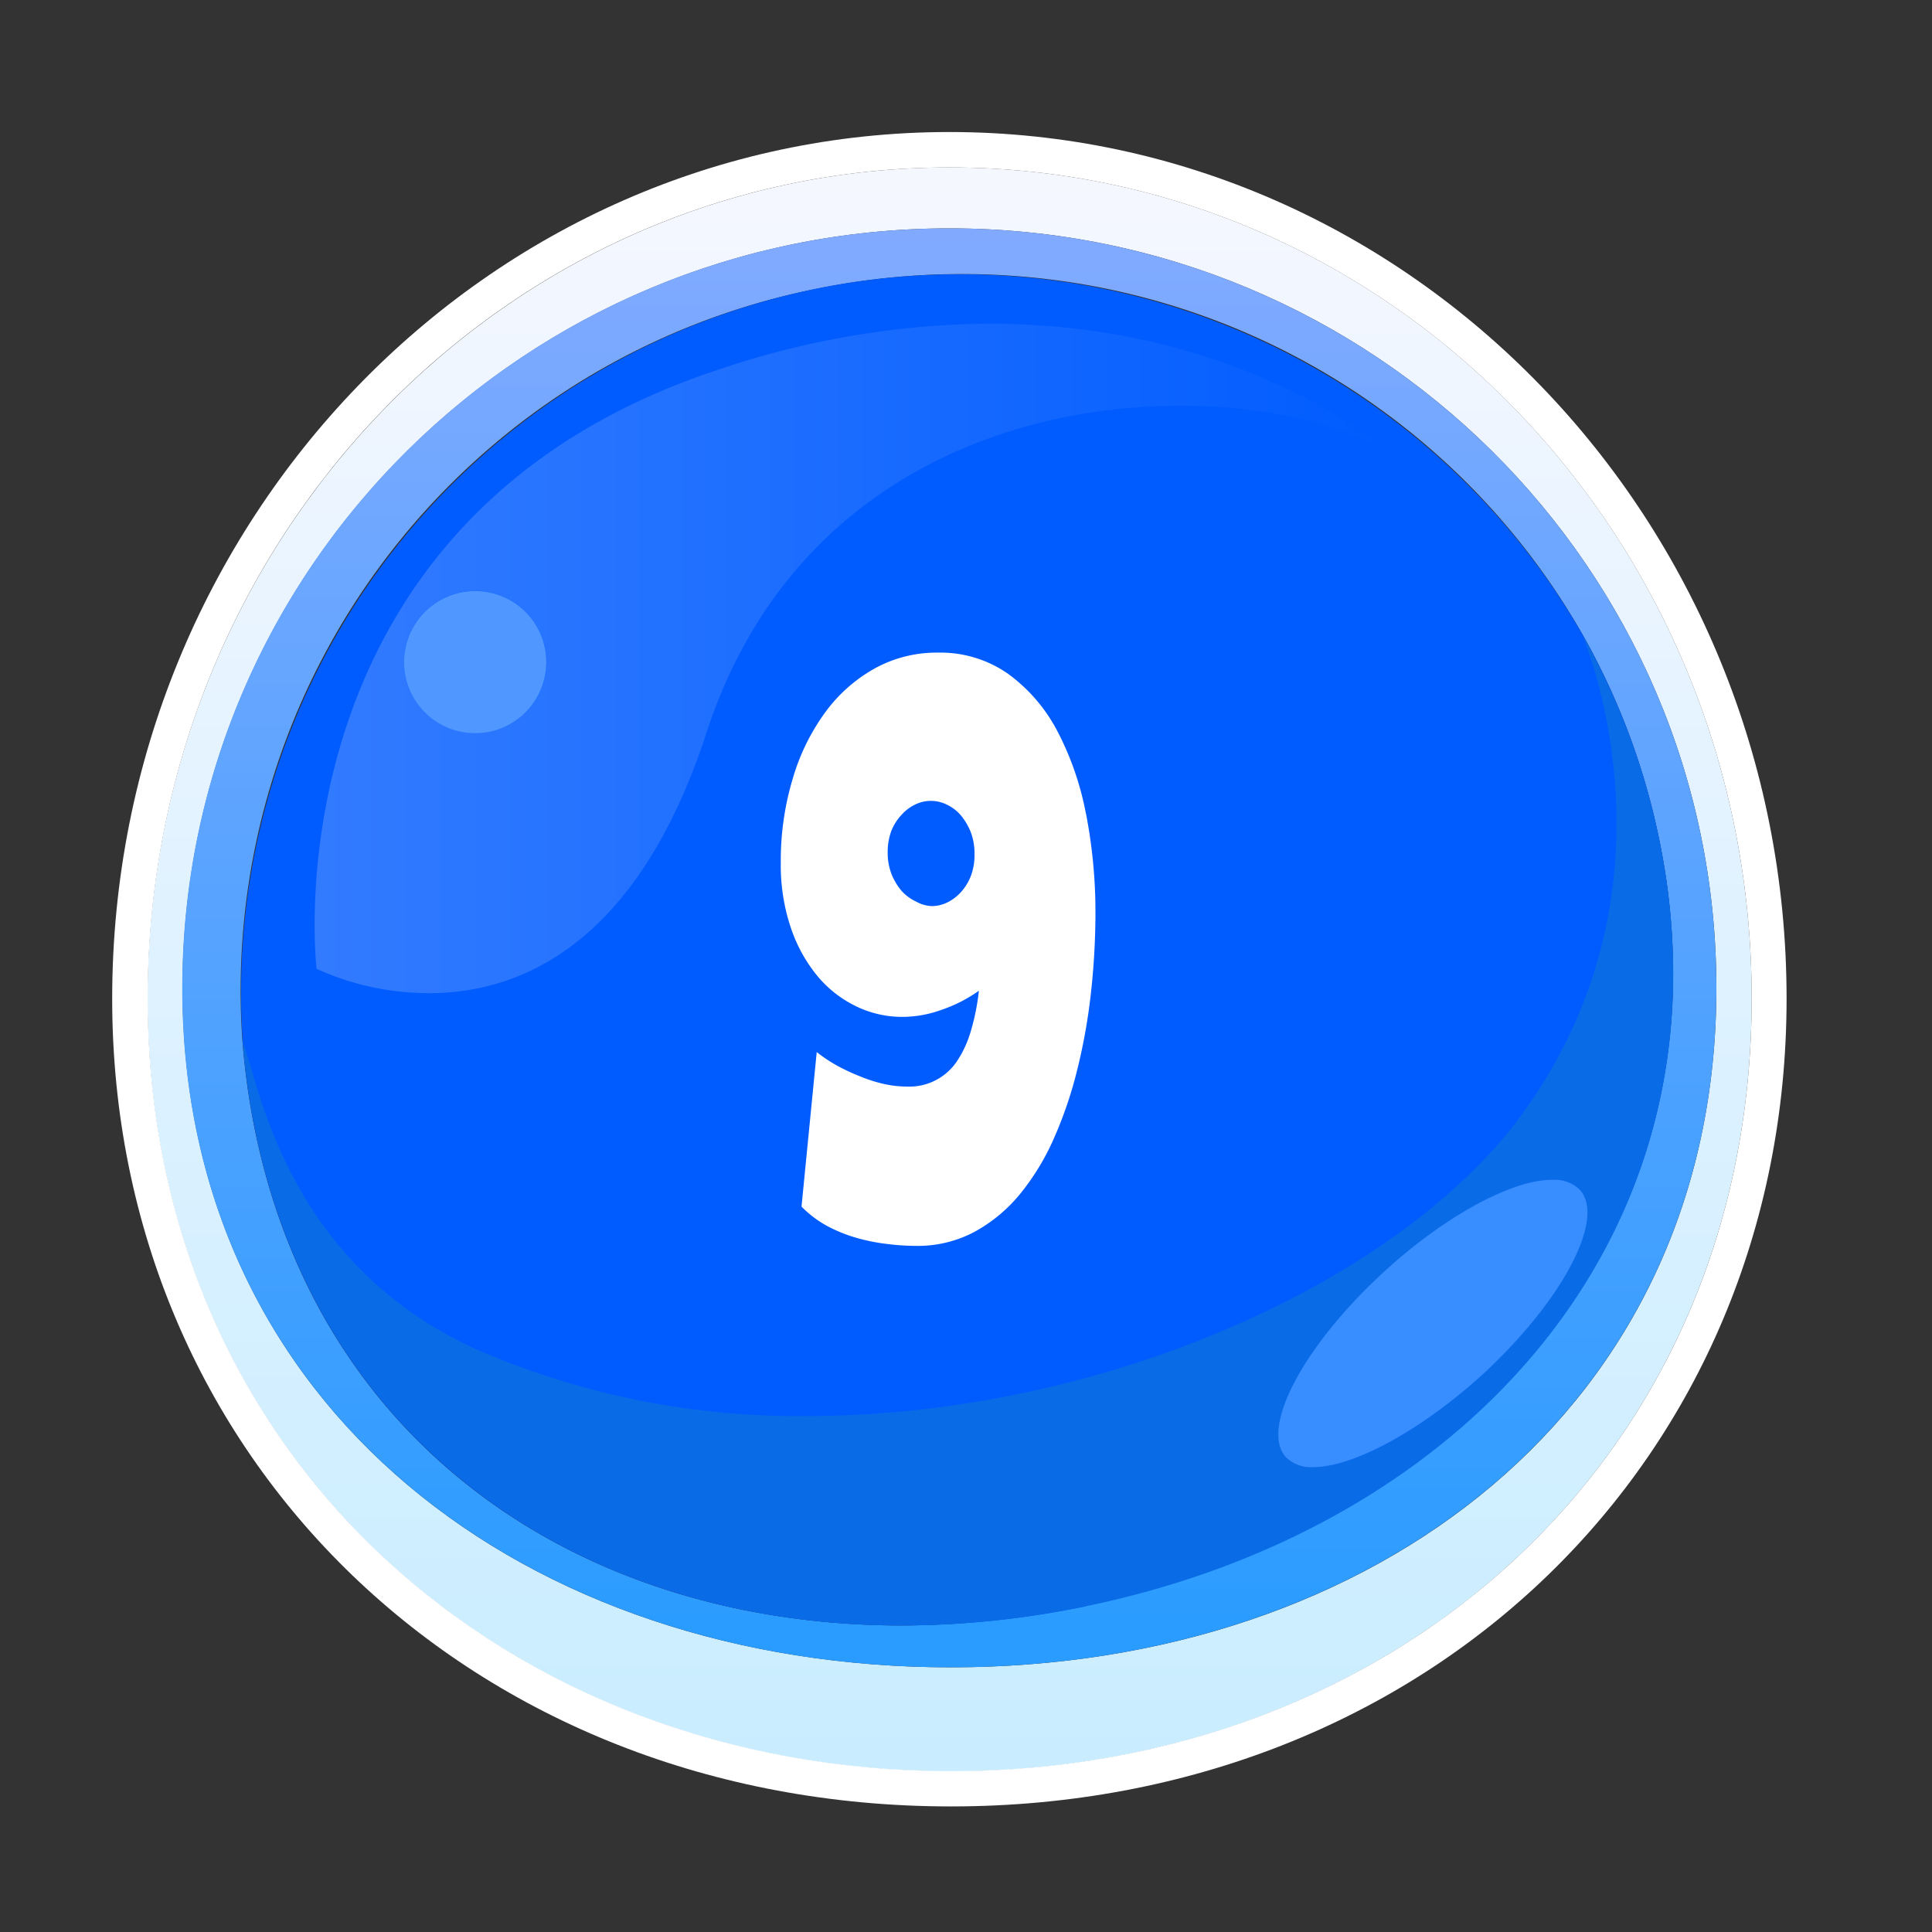
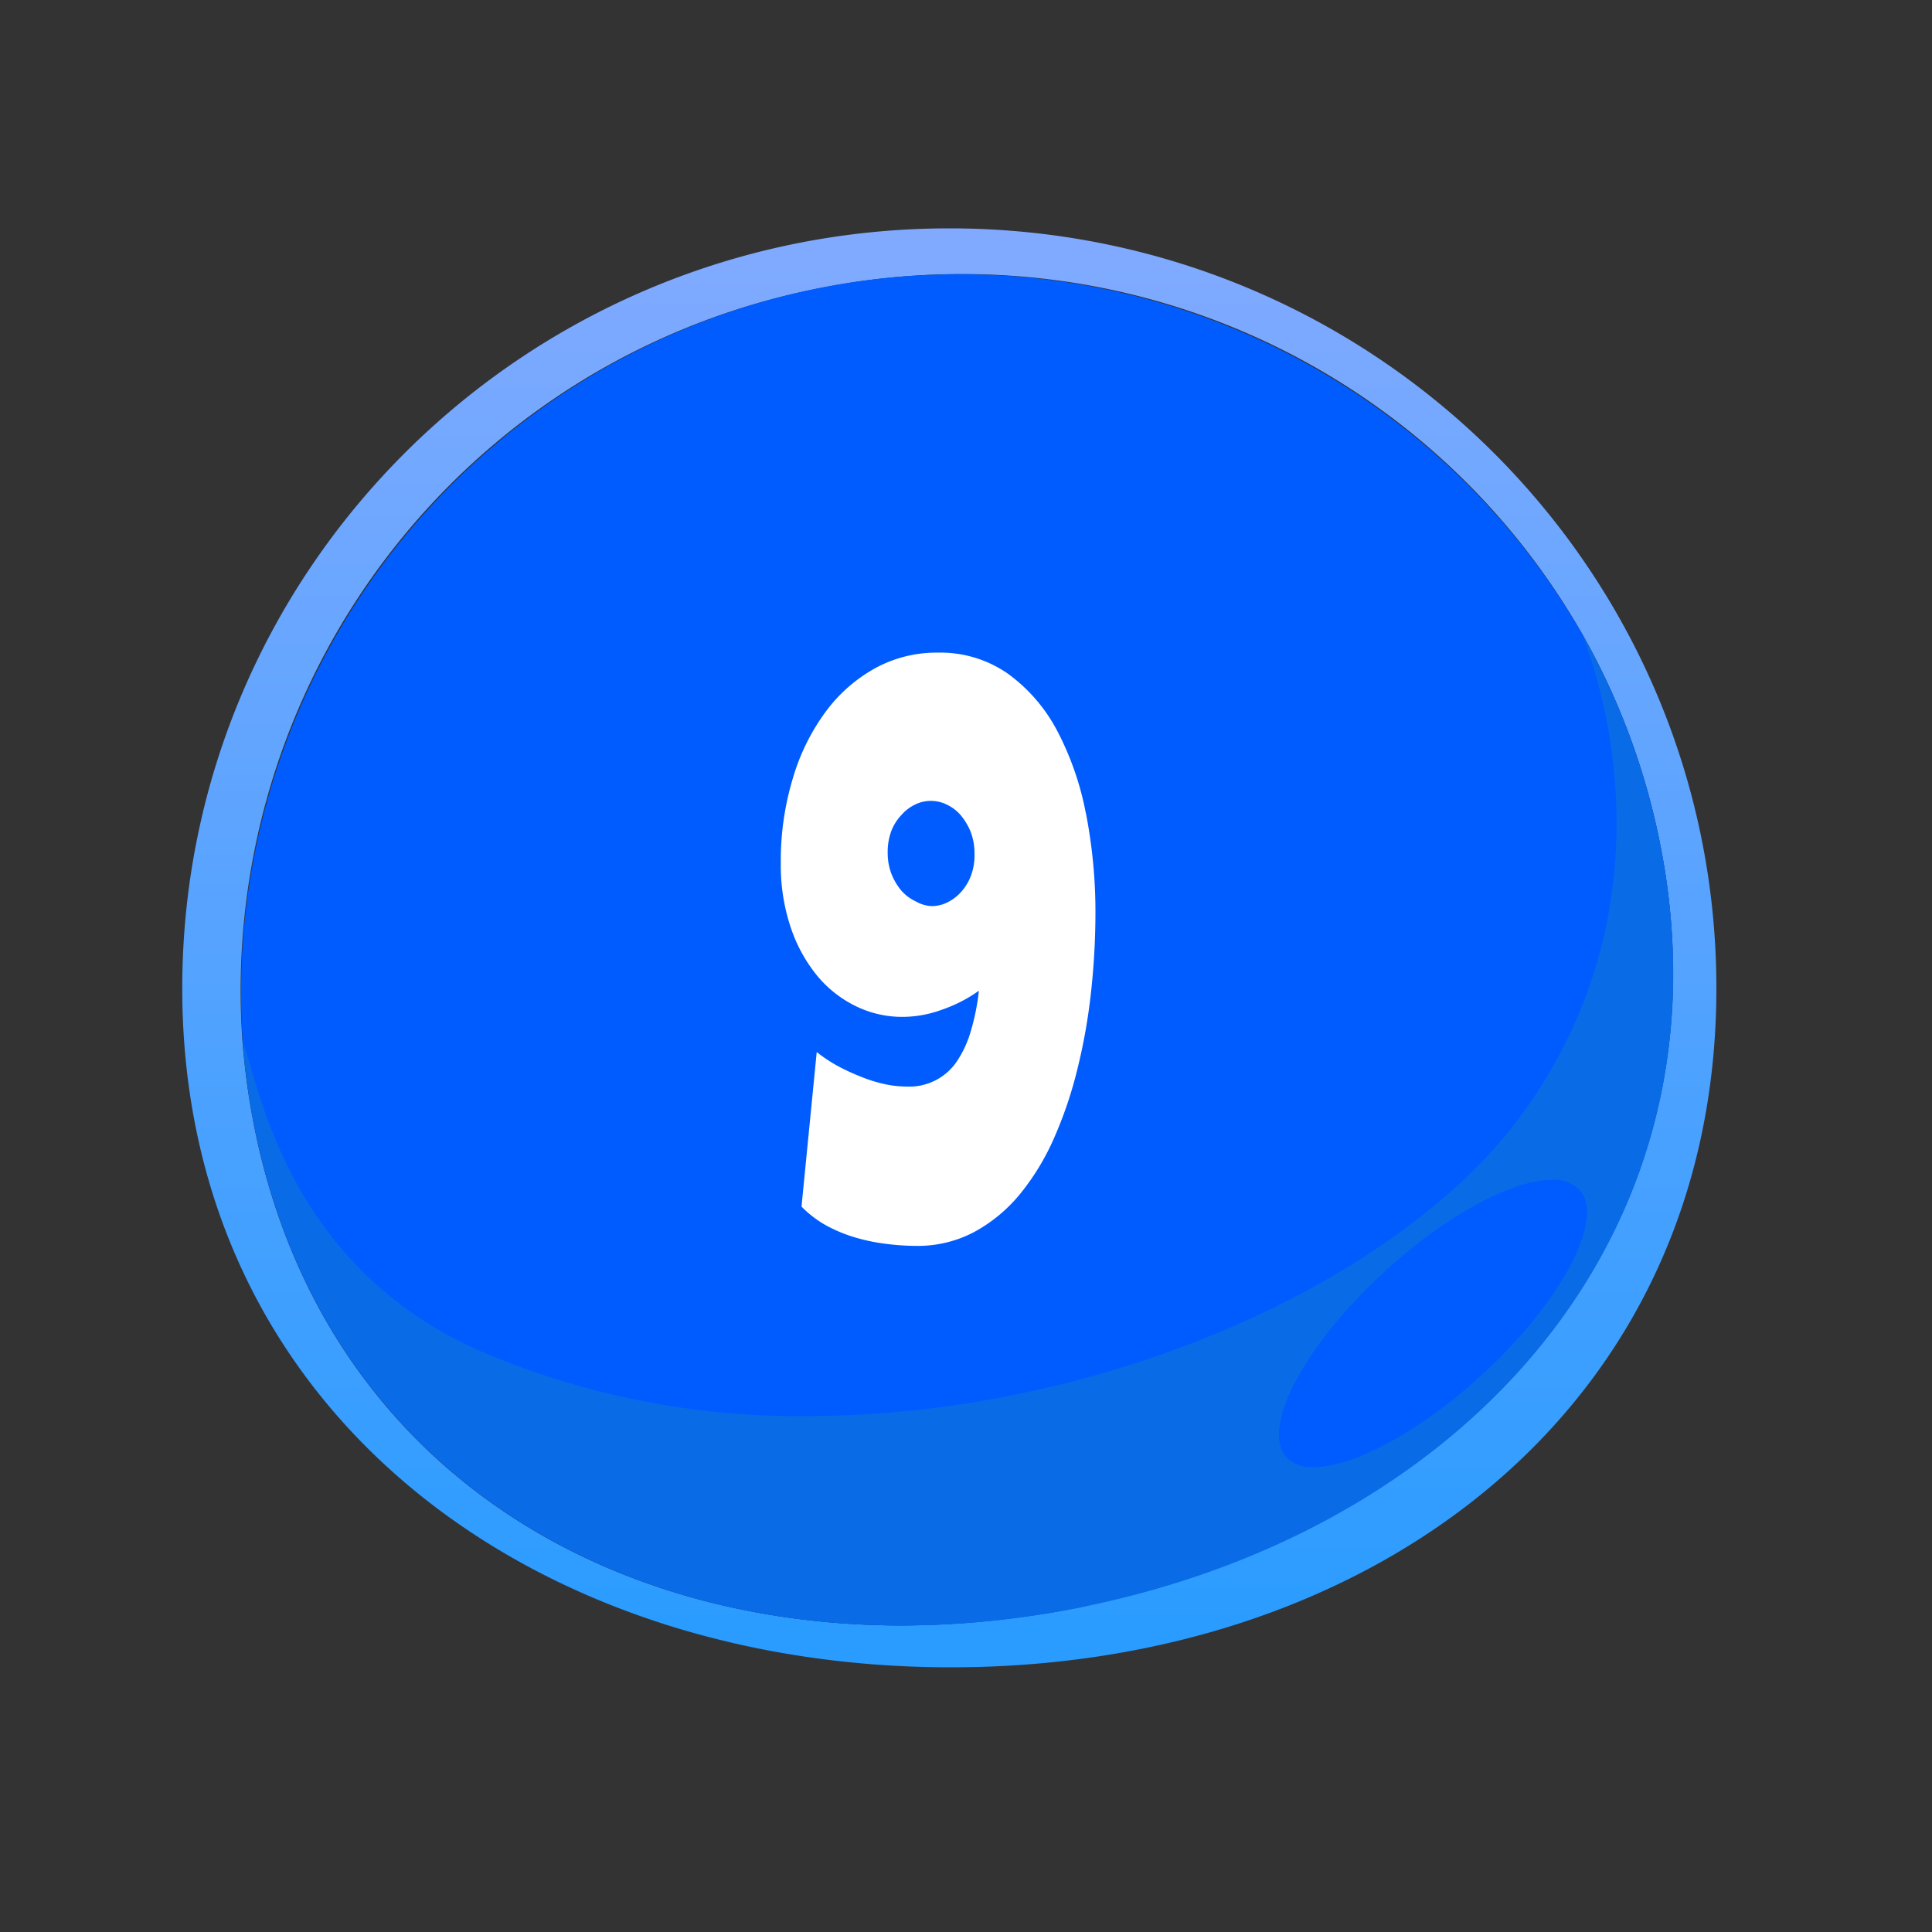
<svg xmlns="http://www.w3.org/2000/svg" viewBox="0 0 150 150">
  <rect x="0" y="0" width="150" height="150" fill="#333333" stroke="none" />
  <defs>
    <linearGradient id="a" y1="-524" x2="1" y2="-524" gradientTransform="translate(65317.91 137.48) rotate(-90) scale(124.51)" gradientUnits="userSpaceOnUse">
      <stop offset="0" stop-color="#c9edff" />
      <stop offset="1" stop-color="#f5f7ff" />
    </linearGradient>
    <linearGradient id="b" y1="-524" x2="1" y2="-524" gradientTransform="translate(-57772.81 17.73) rotate(90) scale(110.39)" gradientUnits="userSpaceOnUse">
      <stop offset="0" stop-color="#81aaff" />
      <stop offset="1" stop-color="#2a9cff" />
    </linearGradient>
    <linearGradient id="c" y1="-524" x2="1" y2="-524" gradientTransform="translate(24.42 44160.64) scale(84.18)" gradientUnits="userSpaceOnUse">
      <stop offset="0" stop-color="#327bff" />
      <stop offset="0.78" stop-color="#0c63ff" />
      <stop offset="1" stop-color="#005cff" />
    </linearGradient>
  </defs>
-   <path d="M73.83,129.45c-32.88,0-59.66-20.13-59.66-52.72s26.66-59,59.55-59,59.54,26.41,59.54,59-26.54,52.72-59.43,52.72M73.71,13c-34.38,0-62.26,28.9-62.26,64.54s28,60,62.38,60S136,113.16,136,77.51,108.1,13,73.71,13" fill="url(#a)" />
-   <path d="M73.71,13C108.1,13,136,41.87,136,77.51s-27.76,60-62.15,60-62.38-24.32-62.38-60S39.33,13,73.71,13m0-2.75c-35.84,0-65,30.19-65,67.29,0,35.75,28,62.71,65.12,62.71s64.88-27,64.88-62.71c0-37.1-29.15-67.29-65-67.29" fill="#fff" />
  <path d="M70,126.2c-24.36,0-45.11-13.46-50.22-38.51a56.64,56.64,0,0,1-.95-6.76v0A55.54,55.54,0,0,1,63.26,22.45a56.26,56.26,0,0,1,11.39-1.17A55.37,55.37,0,0,1,123,49.5l0,0a54.39,54.39,0,0,1,5.82,15.68,51.48,51.48,0,0,1,1.08,10.37c0,24.82-19.1,43.64-45.61,49.11A70.58,70.58,0,0,1,70,126.2m3.7-108.47c-32.89,0-59.55,26.41-59.55,59S41,129.45,73.83,129.45s59.43-20.13,59.43-52.72-26.66-59-59.54-59" fill="url(#b)" />
  <path d="M84.3,124.71c-30.13,6.21-58.41-7.19-64.5-37a56.64,56.64,0,0,1-.95-6.76v0A55.79,55.79,0,0,1,123,49.5l0,0a54.39,54.39,0,0,1,5.82,15.68c6.11,29.85-14.43,53.27-44.53,59.48" fill="#005cff" fill-rule="evenodd" />
  <path d="M102,113.91a2.77,2.77,0,0,1-2.13-.77c-2-2.26,1.4-8.73,7.69-14.47,4.81-4.39,9.9-7.07,12.94-7.07a2.77,2.77,0,0,1,2.14.78c2,2.25-1.41,8.72-7.69,14.46-4.82,4.39-9.91,7.07-13,7.07m21-64.36c.3.87,8,19.52-4.87,37.08-9.57,13-32.66,23.31-55.42,23.31A62.5,62.5,0,0,1,37,104.77C21.86,97.91,20,83.46,18.85,80.93a56.64,56.64,0,0,0,.95,6.76c5.11,25,25.86,38.51,50.22,38.51a70.58,70.58,0,0,0,14.28-1.49c26.51-5.47,45.61-24.29,45.61-49.11a51.48,51.48,0,0,0-1.08-10.37A54.39,54.39,0,0,0,123,49.55" fill="#0a6be6" />
-   <path d="M36.92,56.92a5.52,5.52,0,1,1,5.49-5.51,5.51,5.51,0,0,1-5.49,5.51M76.83,25.13a66.92,66.92,0,0,0-21,3.55C20.4,40.33,24.58,75.22,24.58,75.22a21.13,21.13,0,0,0,8.73,1.89c6.85,0,16.1-3.52,21.53-20.19C61.13,37.64,78,31.5,91.61,31.5c7.25,0,13.59,1.73,17,4.14,0,0-11.46-10.51-31.77-10.51" fill="url(#c)" />
-   <path d="M120.47,91.6c-3,0-8.13,2.68-12.94,7.07-6.29,5.74-9.74,12.21-7.69,14.47a2.77,2.77,0,0,0,2.13.77c3,0,8.13-2.68,13-7.07,6.28-5.74,9.73-12.21,7.69-14.46a2.77,2.77,0,0,0-2.14-.78" fill="#388eff" />
-   <path d="M36.92,45.89a5.52,5.52,0,1,0,5.49,5.52,5.51,5.51,0,0,0-5.49-5.52" fill="#5098ff" />
  <path d="M75.38,68a4,4,0,0,1-.76,1.25,3.53,3.53,0,0,1-1.06.81,2.78,2.78,0,0,1-1.2.29A2.67,2.67,0,0,1,71.13,70,3.51,3.51,0,0,1,70,69.17a4.73,4.73,0,0,1-.78-1.3,4.56,4.56,0,0,1-.3-1.68,4.68,4.68,0,0,1,.28-1.67A3.85,3.85,0,0,1,70,63.26a3.34,3.34,0,0,1,1.06-.8,2.78,2.78,0,0,1,2.43,0,3.3,3.3,0,0,1,1.09.82,4.88,4.88,0,0,1,.78,1.3,4.67,4.67,0,0,1,.3,1.72A4.53,4.53,0,0,1,75.38,68Zm8.93-4.83a23,23,0,0,0-2.24-6.45,12.87,12.87,0,0,0-3.81-4.41,9.16,9.16,0,0,0-5.45-1.64A9.94,9.94,0,0,0,68,51.85a12,12,0,0,0-3.86,3.36,16.57,16.57,0,0,0-2.57,5.17A22.11,22.11,0,0,0,60.62,67a15.16,15.16,0,0,0,.77,5,11.79,11.79,0,0,0,2.06,3.76,9,9,0,0,0,3,2.36,8.18,8.18,0,0,0,3.63.83,8.9,8.9,0,0,0,3-.54A11.18,11.18,0,0,0,76,76.92,17.49,17.49,0,0,1,75.39,80a8.43,8.43,0,0,1-1.07,2.36,4.44,4.44,0,0,1-3.91,2,8,8,0,0,1-1.77-.2,11.12,11.12,0,0,1-1.86-.59A15.81,15.81,0,0,1,65,82.74a11.26,11.26,0,0,1-1.59-1.06l-1.18,12a8.39,8.39,0,0,0,2,1.51,11.7,11.7,0,0,0,2.28.92,14.81,14.81,0,0,0,2.35.47,18.41,18.41,0,0,0,2.28.15,9.35,9.35,0,0,0,4.5-1.08,12,12,0,0,0,3.55-2.94,18.82,18.82,0,0,0,2.65-4.36A32.06,32.06,0,0,0,83.65,83,45,45,0,0,0,84.71,77,56.74,56.74,0,0,0,85.05,71,39.9,39.9,0,0,0,84.31,63.14Z" fill="#fff" />
</svg>